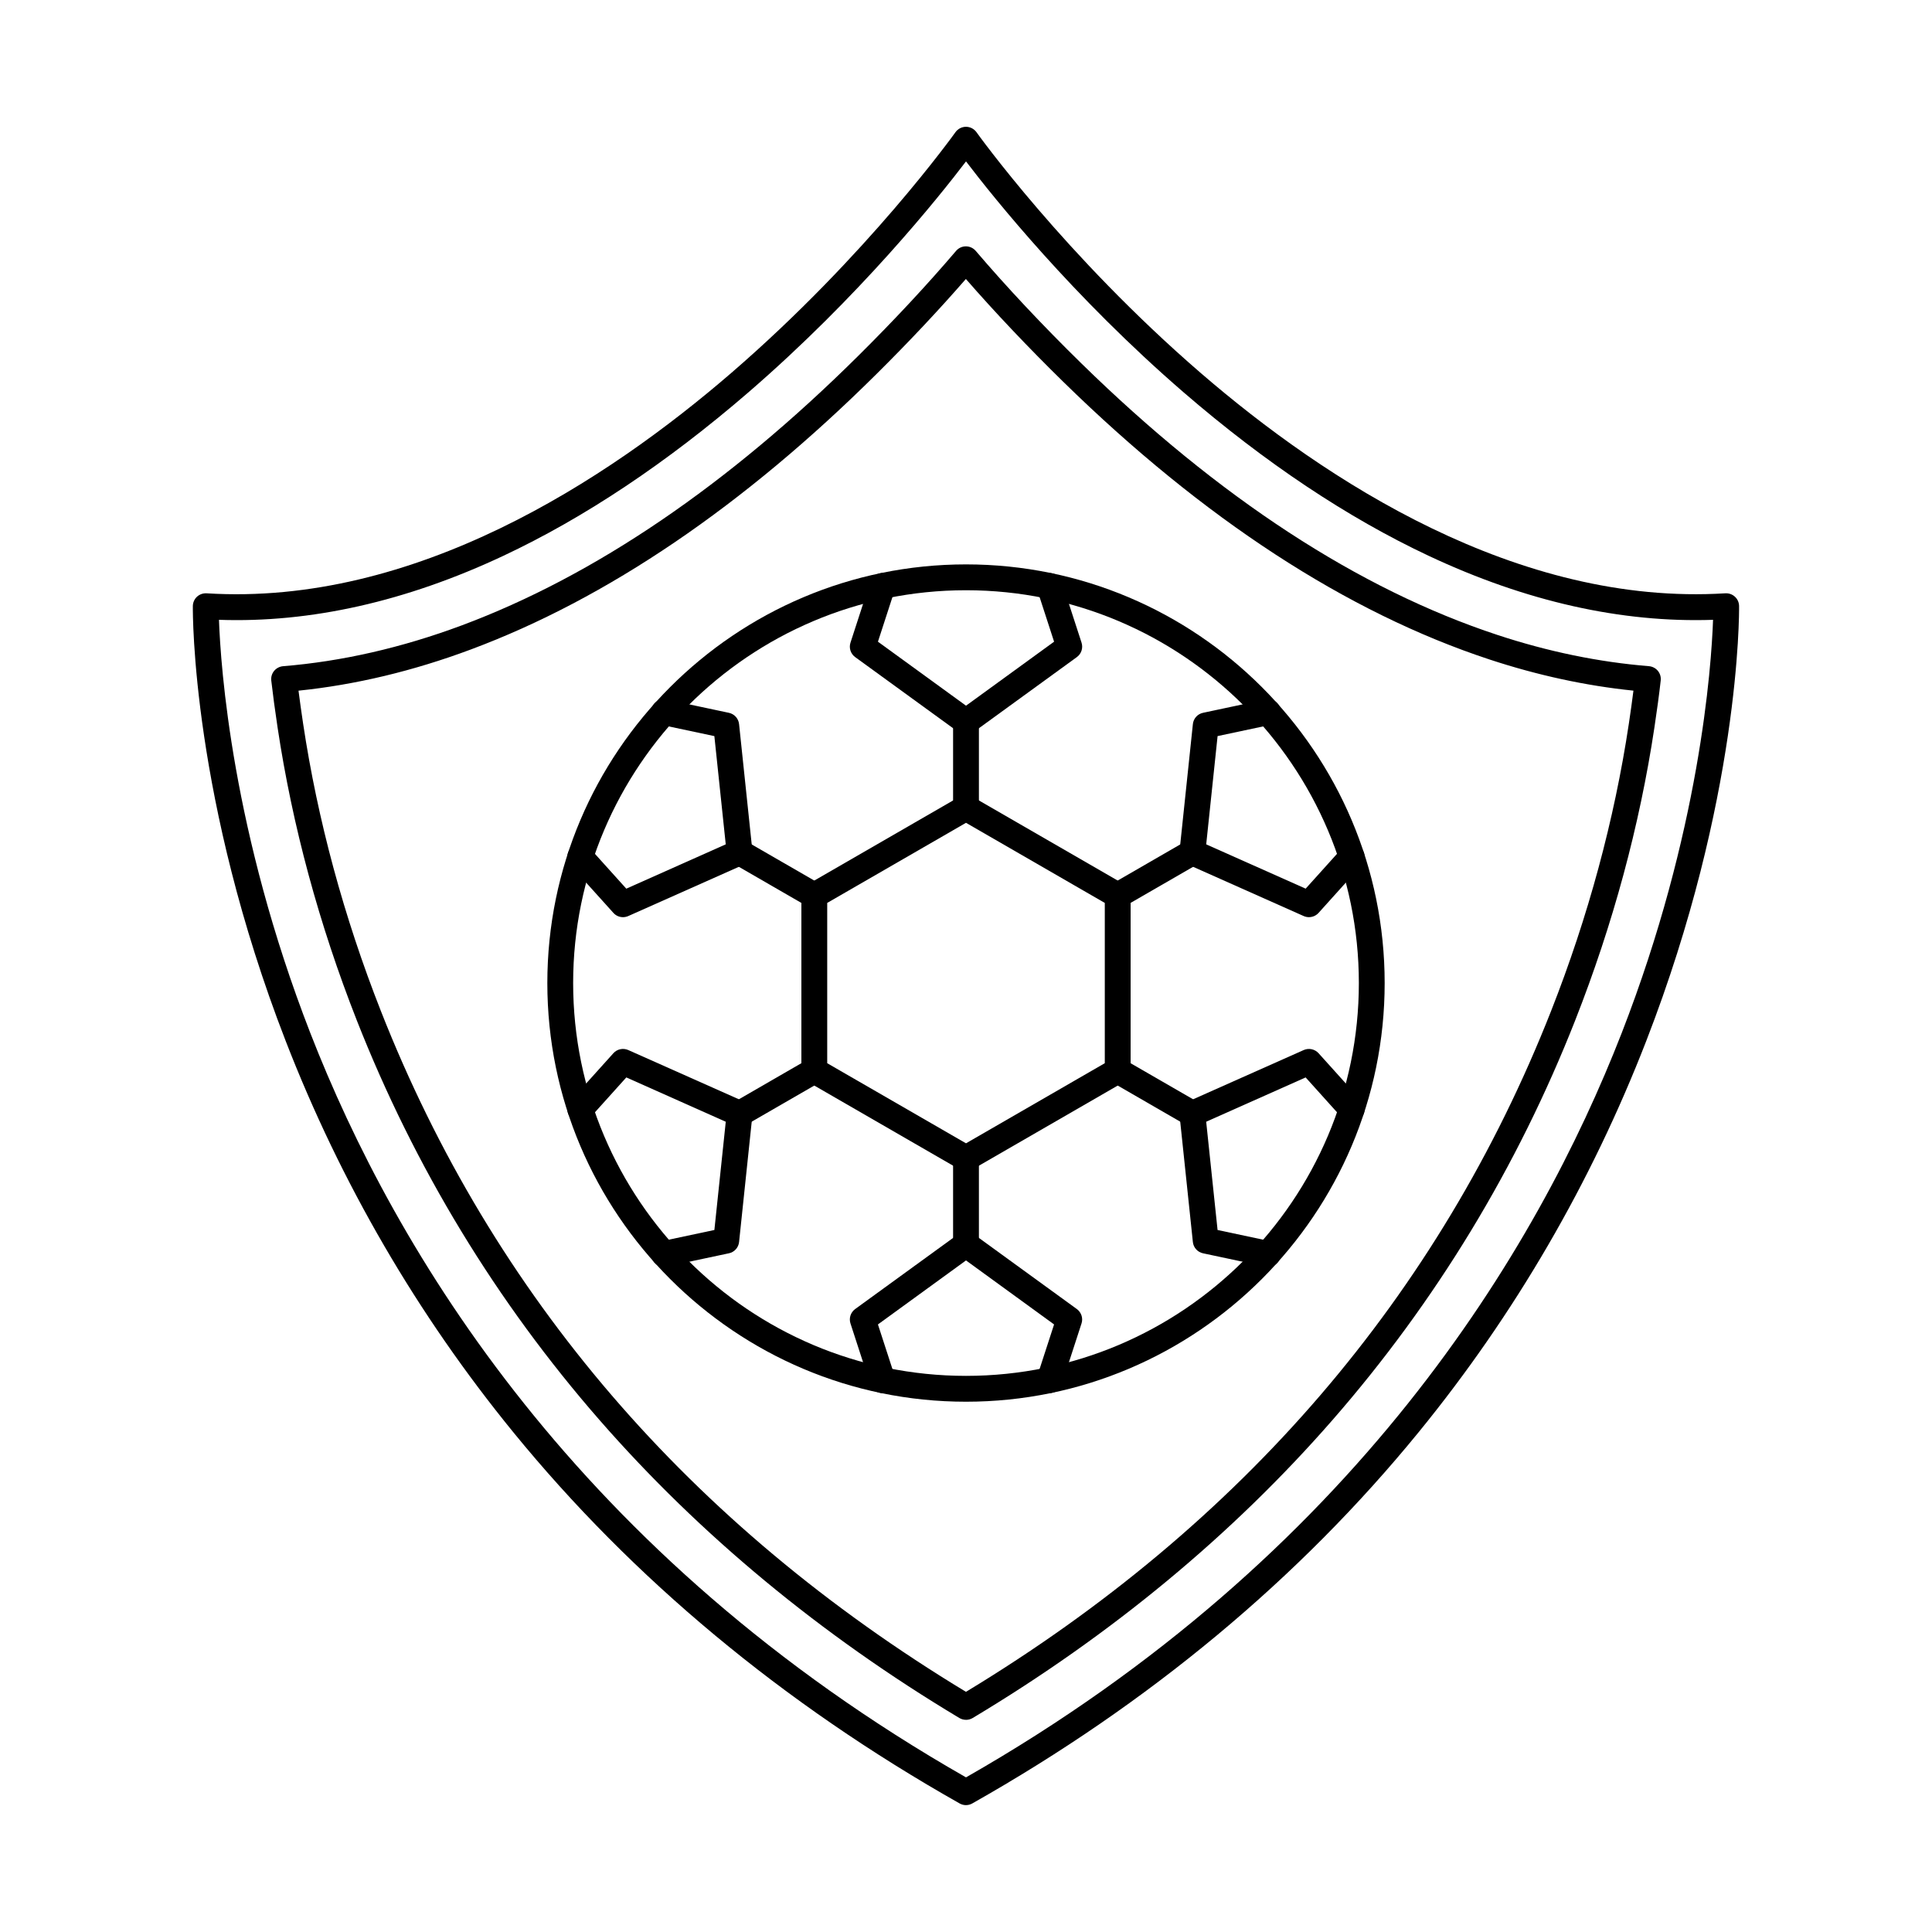
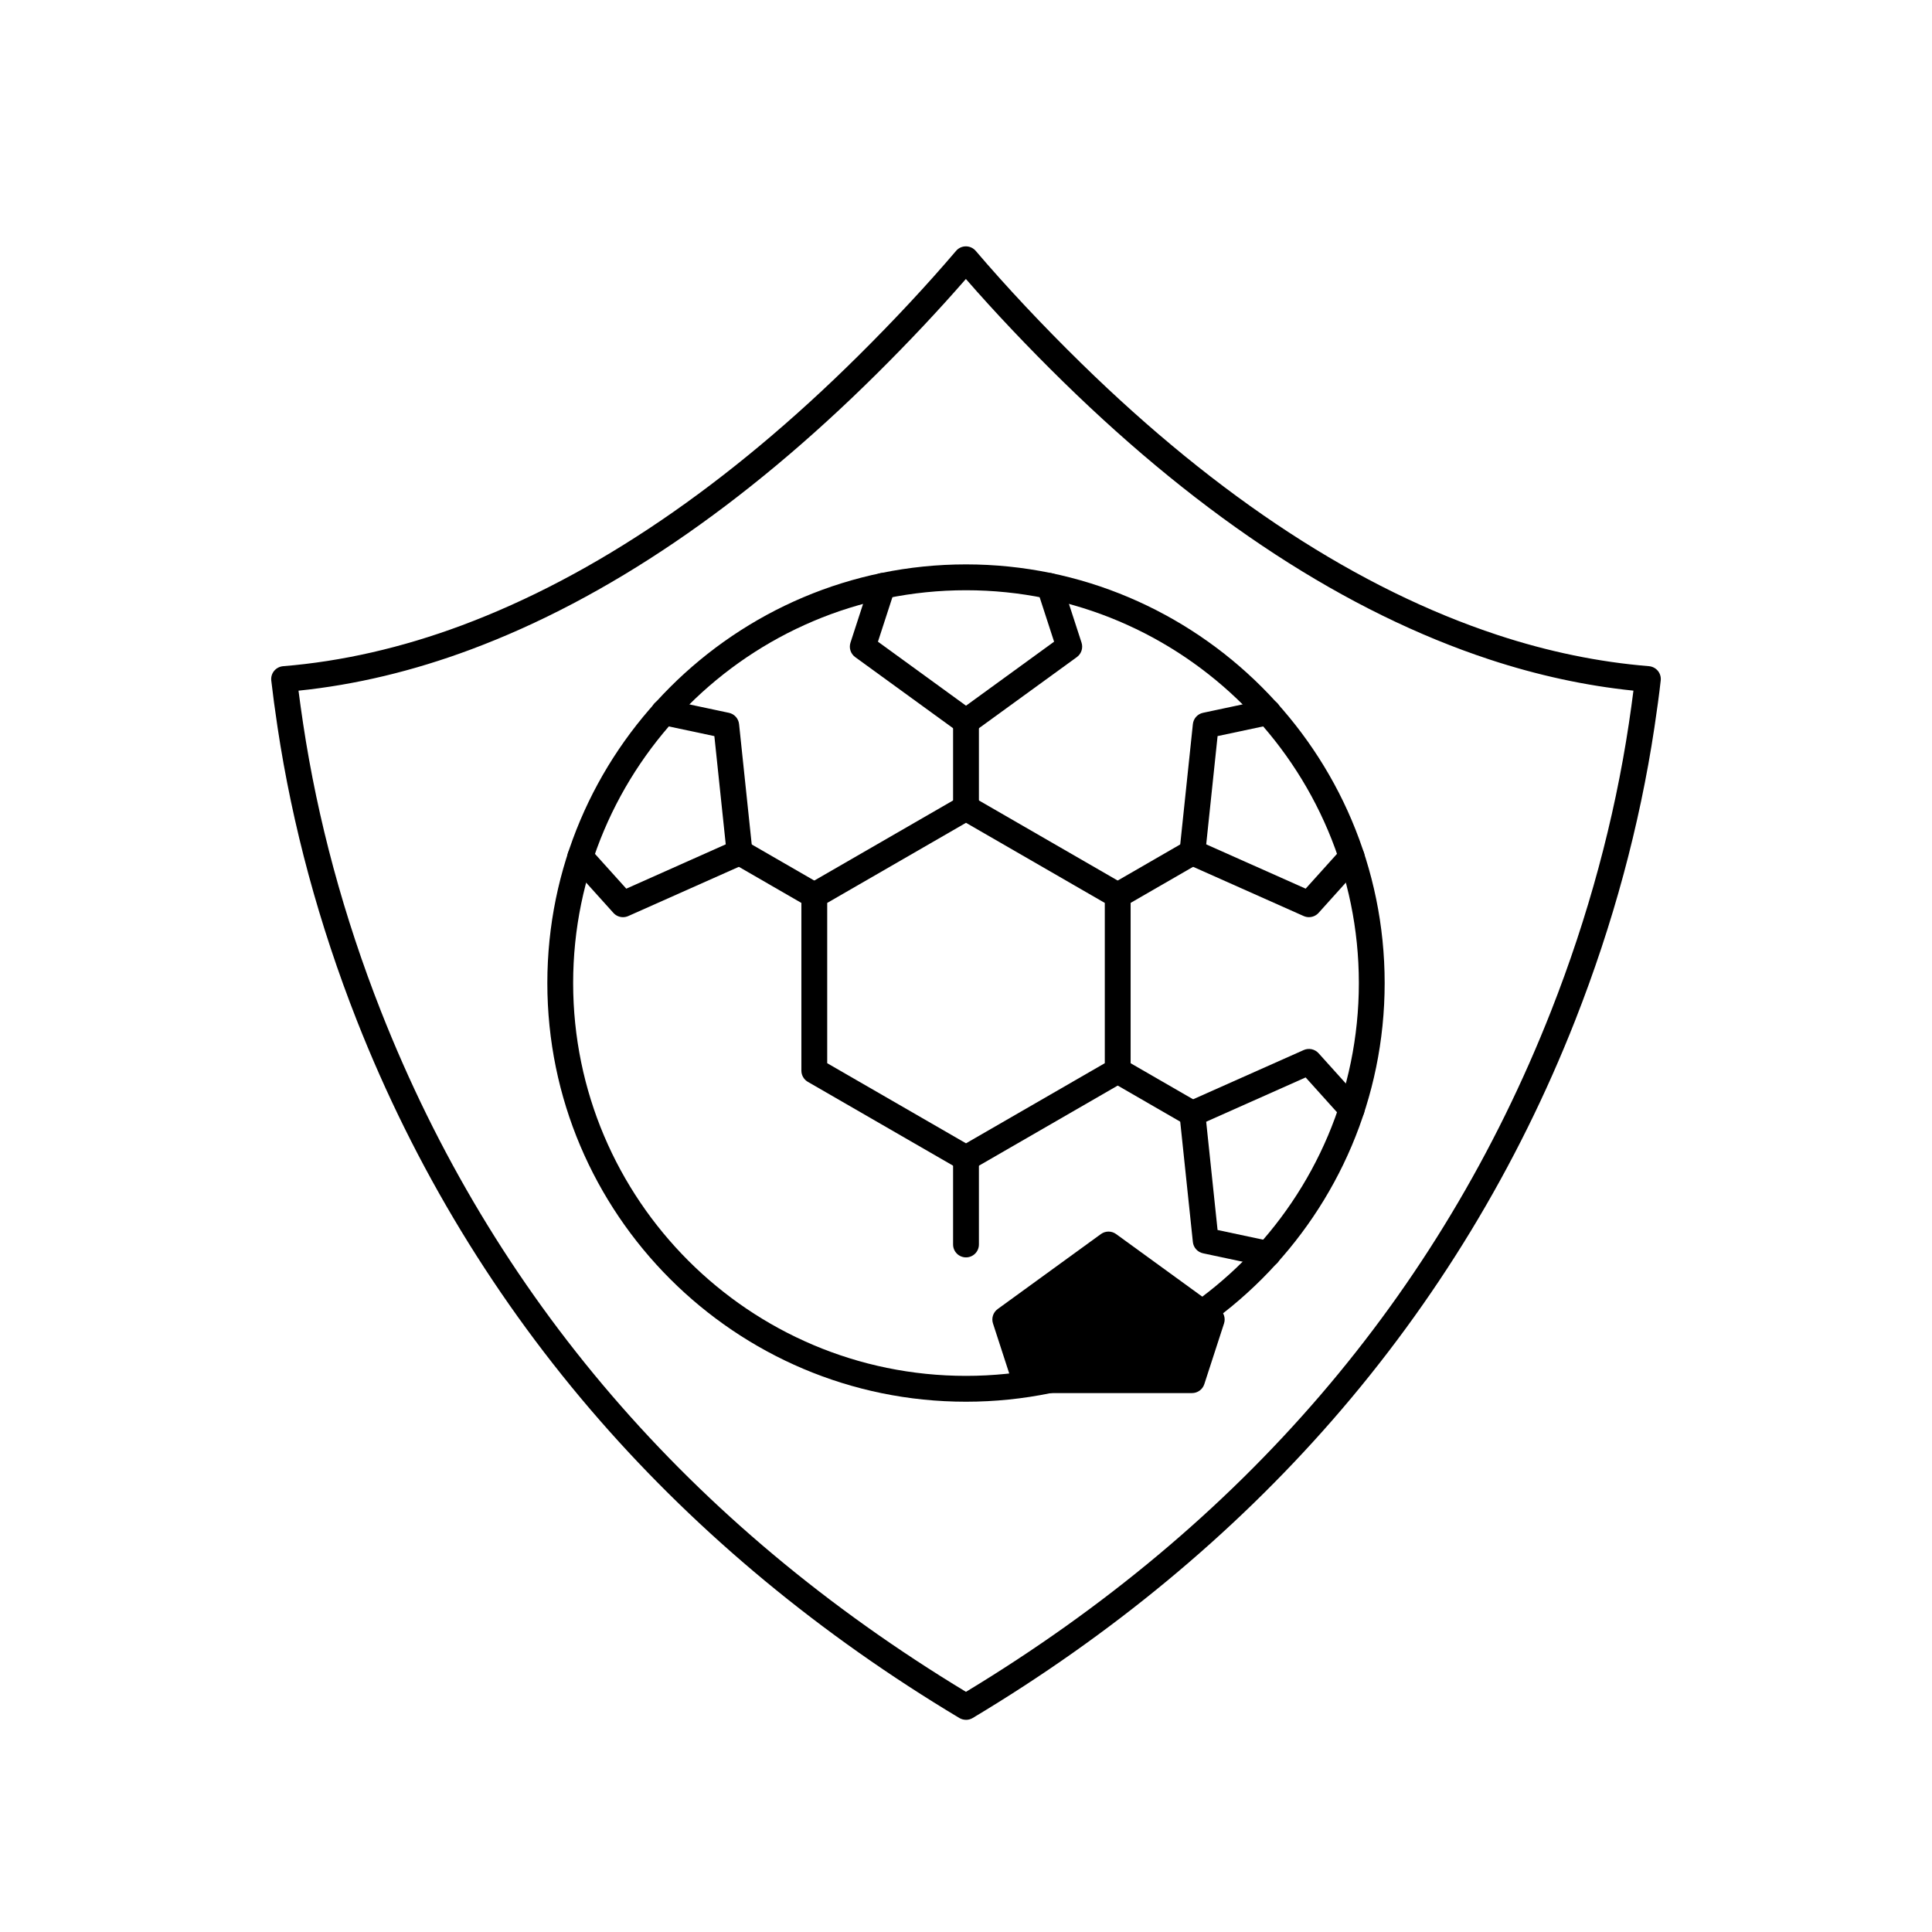
<svg xmlns="http://www.w3.org/2000/svg" fill="#000000" width="800px" height="800px" version="1.1" viewBox="144 144 512 512">
  <g fill-rule="evenodd">
-     <path d="m202.03 308.26c0.441 12.453 3.469 56.207 24.191 109.46 22.43 57.652 70.766 138.53 173.78 197.3 103.01-58.773 151.35-139.65 173.78-197.3 20.723-53.258 23.75-97.012 24.195-109.46-24.285 0.828-49.625-4.863-75.367-16.965-21.508-10.102-43.355-24.68-64.934-43.316-29.41-25.41-50.406-51.664-57.672-61.207-7.266 9.543-28.262 35.797-57.672 61.207-21.578 18.637-43.426 33.215-64.934 43.316-25.746 12.098-51.086 17.809-75.367 16.961zm197.97 314.12c-0.582 0-1.16-0.152-1.684-0.445-46.809-26.441-86.625-59.566-118.34-98.445-25.379-31.121-45.652-65.965-60.25-103.58-24.871-64.074-24.641-113.23-24.621-115.29 0.012-0.945 0.406-1.836 1.09-2.477 0.688-0.633 1.609-0.961 2.543-0.91 55.082 3.449 106.05-29.891 139.11-58.445 36.031-31.121 59.129-63.426 59.355-63.746 0.641-0.898 1.68-1.441 2.789-1.441 1.109 0 2.148 0.543 2.789 1.441 0.23 0.32 23.414 32.723 59.469 63.844 33.031 28.508 83.953 61.777 138.99 58.344 0.934-0.055 1.852 0.277 2.539 0.91 0.695 0.641 1.086 1.531 1.094 2.477 0.02 2.059 0.25 51.211-24.617 115.29-14.602 37.613-34.871 72.457-60.254 103.58-31.711 38.879-71.527 72.004-118.34 98.445-0.52 0.293-1.102 0.445-1.684 0.445z" />
    <path d="m223.11 327.04c0.34 2.691 0.746 5.578 1.219 8.738 3.844 25.543 10.777 51.164 20.602 76.137 29.68 75.434 81.844 136.13 155.06 180.44 73.223-44.305 125.39-105.01 155.07-180.45 9.828-24.98 16.758-50.605 20.605-76.148 0.473-3.152 0.875-6.039 1.211-8.73-12.625-1.293-25.434-4.07-38.141-8.258-37.801-12.457-75.816-37.223-112.99-73.617-9.242-9.051-18.09-18.398-25.781-27.219-7.148 8.215-15.086 16.66-23.637 25.141-35.281 35.012-71.477 59.594-107.58 73.055-15.273 5.703-30.609 9.363-45.645 10.906zm176.89 272.73c-0.609 0-1.215-0.16-1.758-0.48-36.719-21.988-68.785-48.535-95.312-78.906-27.387-31.359-49.039-67.004-64.363-105.95-10.016-25.461-17.082-51.582-21.004-77.633-0.695-4.641-1.246-8.715-1.672-12.445-0.105-0.926 0.168-1.852 0.758-2.566 0.59-0.711 1.445-1.156 2.367-1.238 15.535-1.258 31.465-4.891 47.352-10.816 35.188-13.125 70.566-37.18 105.15-71.504 9.465-9.391 18.164-18.727 25.848-27.742 0.648-0.766 1.602-1.203 2.602-1.203 1.004 0 1.953 0.438 2.606 1.195 8.137 9.543 17.805 19.84 27.969 29.793 36.418 35.652 73.543 59.887 110.35 72.012 13.371 4.41 26.859 7.188 40.09 8.258 0.926 0.082 1.781 0.527 2.371 1.238 0.59 0.723 0.855 1.641 0.75 2.566-0.418 3.734-0.973 7.805-1.668 12.438-3.918 26.059-10.984 52.172-21 77.633-15.324 38.949-36.977 74.598-64.363 105.96-26.527 30.379-58.598 56.93-95.316 78.918-0.539 0.32-1.148 0.48-1.758 0.48z" />
    <path d="m400 300.42c-57.402 0-104.11 46.703-104.11 104.1 0 57.402 46.703 104.1 104.11 104.1s104.11-46.703 104.11-104.1c0-57.402-46.703-104.1-104.11-104.1zm0 215.05c-61.176 0-110.95-49.766-110.95-110.95 0-61.18 49.77-110.95 110.95-110.95s110.95 49.766 110.95 110.95c0 61.18-49.77 110.95-110.95 110.95z" />
    <path d="m363.22 425.76 36.781 21.23 36.781-21.23v-42.477l-36.781-21.23-36.781 21.23zm36.781 28.598c-0.59 0-1.18-0.152-1.711-0.453l-40.203-23.207c-1.059-0.613-1.711-1.746-1.711-2.969v-46.418c0-1.219 0.652-2.352 1.711-2.965l40.203-23.207c1.059-0.613 2.363-0.613 3.422 0l40.203 23.207c1.059 0.613 1.711 1.746 1.711 2.969v46.418c0 1.219-0.652 2.352-1.711 2.969l-40.203 23.207c-0.527 0.305-1.121 0.453-1.711 0.453z" />
    <path d="m400 338.66c-0.707 0-1.41-0.215-2.012-0.648l-27.359-19.875c-1.199-0.875-1.703-2.414-1.242-3.832l5.227-16.082c0.586-1.789 2.516-2.781 4.312-2.191 1.797 0.578 2.781 2.512 2.195 4.312l-4.457 13.711 23.34 16.961 23.34-16.961-4.457-13.711c-0.586-1.801 0.398-3.734 2.195-4.312 1.793-0.59 3.727 0.402 4.309 2.191l5.227 16.082c0.457 1.418-0.043 2.957-1.242 3.832l-27.363 19.875c-0.602 0.438-1.305 0.652-2.012 0.648z" />
    <path d="m490.89 387.06c-0.469 0-0.941-0.098-1.391-0.293l-30.895-13.758c-1.355-0.605-2.164-2.012-2.012-3.484l3.535-33.641c0.156-1.469 1.242-2.68 2.691-2.984l16.52-3.512c1.848-0.402 3.664 0.785 4.059 2.629 0.395 1.852-0.785 3.672-2.637 4.062l-14.086 2.992-3.016 28.688 26.355 11.742 9.66-10.727c1.262-1.406 3.426-1.523 4.832-0.258 1.402 1.266 1.516 3.43 0.254 4.828l-11.32 12.578c-0.664 0.73-1.594 1.133-2.543 1.133z" />
    <path d="m480.05 479.73c-0.234 0-0.477-0.027-0.715-0.082l-16.52-3.512c-1.449-0.305-2.535-1.516-2.691-2.984l-3.535-33.641c-0.156-1.469 0.656-2.879 2.012-3.484l30.895-13.754c1.355-0.598 2.941-0.258 3.934 0.836l11.324 12.57c1.266 1.406 1.152 3.562-0.254 4.828-1.402 1.266-3.566 1.16-4.832-0.25l-9.66-10.727-26.355 11.742 3.016 28.688 14.086 2.996c1.848 0.391 3.027 2.211 2.637 4.055-0.34 1.613-1.762 2.719-3.344 2.719z" />
-     <path d="m422.14 513.18c-0.352 0-0.707-0.055-1.059-0.168-1.797-0.578-2.781-2.512-2.195-4.312l4.457-13.711-23.34-16.965-23.34 16.965 4.457 13.711c0.582 1.801-0.398 3.734-2.195 4.312-1.797 0.59-3.727-0.402-4.312-2.191l-5.227-16.09c-0.457-1.406 0.043-2.949 1.242-3.82l27.363-19.875c1.199-0.871 2.82-0.871 4.019 0l27.363 19.875c1.199 0.875 1.699 2.414 1.242 3.82l-5.227 16.09c-0.469 1.441-1.809 2.359-3.254 2.359z" />
-     <path d="m319.94 479.73c-1.582 0-3-1.105-3.344-2.719-0.391-1.844 0.785-3.66 2.637-4.055l14.086-2.996 3.016-28.688-26.355-11.742-9.656 10.734c-1.262 1.406-3.426 1.516-4.832 0.258-1.402-1.266-1.52-3.43-0.254-4.836l11.32-12.578c0.992-1.098 2.578-1.434 3.934-0.836l30.898 13.754c1.352 0.605 2.164 2.012 2.008 3.484l-3.535 33.641c-0.156 1.469-1.242 2.684-2.691 2.984l-16.52 3.512c-0.238 0.055-0.48 0.082-0.715 0.082z" />
+     <path d="m422.14 513.18c-0.352 0-0.707-0.055-1.059-0.168-1.797-0.578-2.781-2.512-2.195-4.312c0.582 1.801-0.398 3.734-2.195 4.312-1.797 0.59-3.727-0.402-4.312-2.191l-5.227-16.09c-0.457-1.406 0.043-2.949 1.242-3.82l27.363-19.875c1.199-0.871 2.82-0.871 4.019 0l27.363 19.875c1.199 0.875 1.699 2.414 1.242 3.82l-5.227 16.09c-0.469 1.441-1.809 2.359-3.254 2.359z" />
    <path d="m309.1 387.06c-0.949 0-1.879-0.391-2.543-1.133l-11.324-12.57c-1.266-1.398-1.152-3.562 0.25-4.828s3.566-1.148 4.832 0.25l9.66 10.727 26.355-11.742-3.016-28.688-14.086-2.992c-1.848-0.391-3.027-2.211-2.637-4.062 0.395-1.844 2.211-3.027 4.059-2.629l16.52 3.512c1.449 0.305 2.535 1.516 2.691 2.984l3.535 33.641c0.156 1.469-0.656 2.879-2.012 3.484l-30.895 13.754c-0.449 0.195-0.922 0.293-1.391 0.293z" />
    <path d="m400 361.52c-1.891 0-3.422-1.523-3.422-3.422v-22.859c0-1.891 1.531-3.422 3.422-3.422s3.422 1.531 3.422 3.422v22.859c0 1.898-1.531 3.422-3.422 3.422z" />
    <path d="m440.2 384.73c-1.184 0-2.332-0.613-2.965-1.711-0.945-1.641-0.383-3.734 1.254-4.676l19.797-11.43c1.637-0.945 3.727-0.383 4.672 1.258 0.945 1.629 0.383 3.723-1.254 4.668l-19.797 11.43c-0.539 0.312-1.129 0.465-1.707 0.465z" />
    <path d="m460 442.58c-0.582 0-1.168-0.145-1.707-0.453l-19.797-11.43c-1.637-0.945-2.195-3.039-1.254-4.676 0.945-1.633 3.039-2.191 4.672-1.246l19.797 11.43c1.637 0.945 2.195 3.039 1.254 4.668-0.633 1.094-1.785 1.711-2.965 1.711z" />
    <path d="m400 477.22c-1.891 0-3.422-1.523-3.422-3.422v-22.859c0-1.887 1.531-3.422 3.422-3.422s3.422 1.531 3.422 3.422v22.859c0 1.898-1.531 3.422-3.422 3.422z" />
-     <path d="m340 442.58c-1.184 0-2.332-0.613-2.965-1.711-0.945-1.629-0.383-3.723 1.254-4.668l19.797-11.43c1.637-0.953 3.727-0.391 4.672 1.246 0.945 1.641 0.387 3.734-1.25 4.676l-19.797 11.43c-0.539 0.312-1.129 0.453-1.707 0.453z" />
    <path d="m359.79 384.73c-0.582 0-1.168-0.152-1.707-0.461l-19.797-11.43c-1.637-0.945-2.199-3.039-1.254-4.668 0.945-1.641 3.039-2.199 4.672-1.258l19.797 11.43c1.637 0.945 2.195 3.039 1.25 4.676-0.633 1.094-1.785 1.711-2.965 1.711z" />
  </g>
</svg>